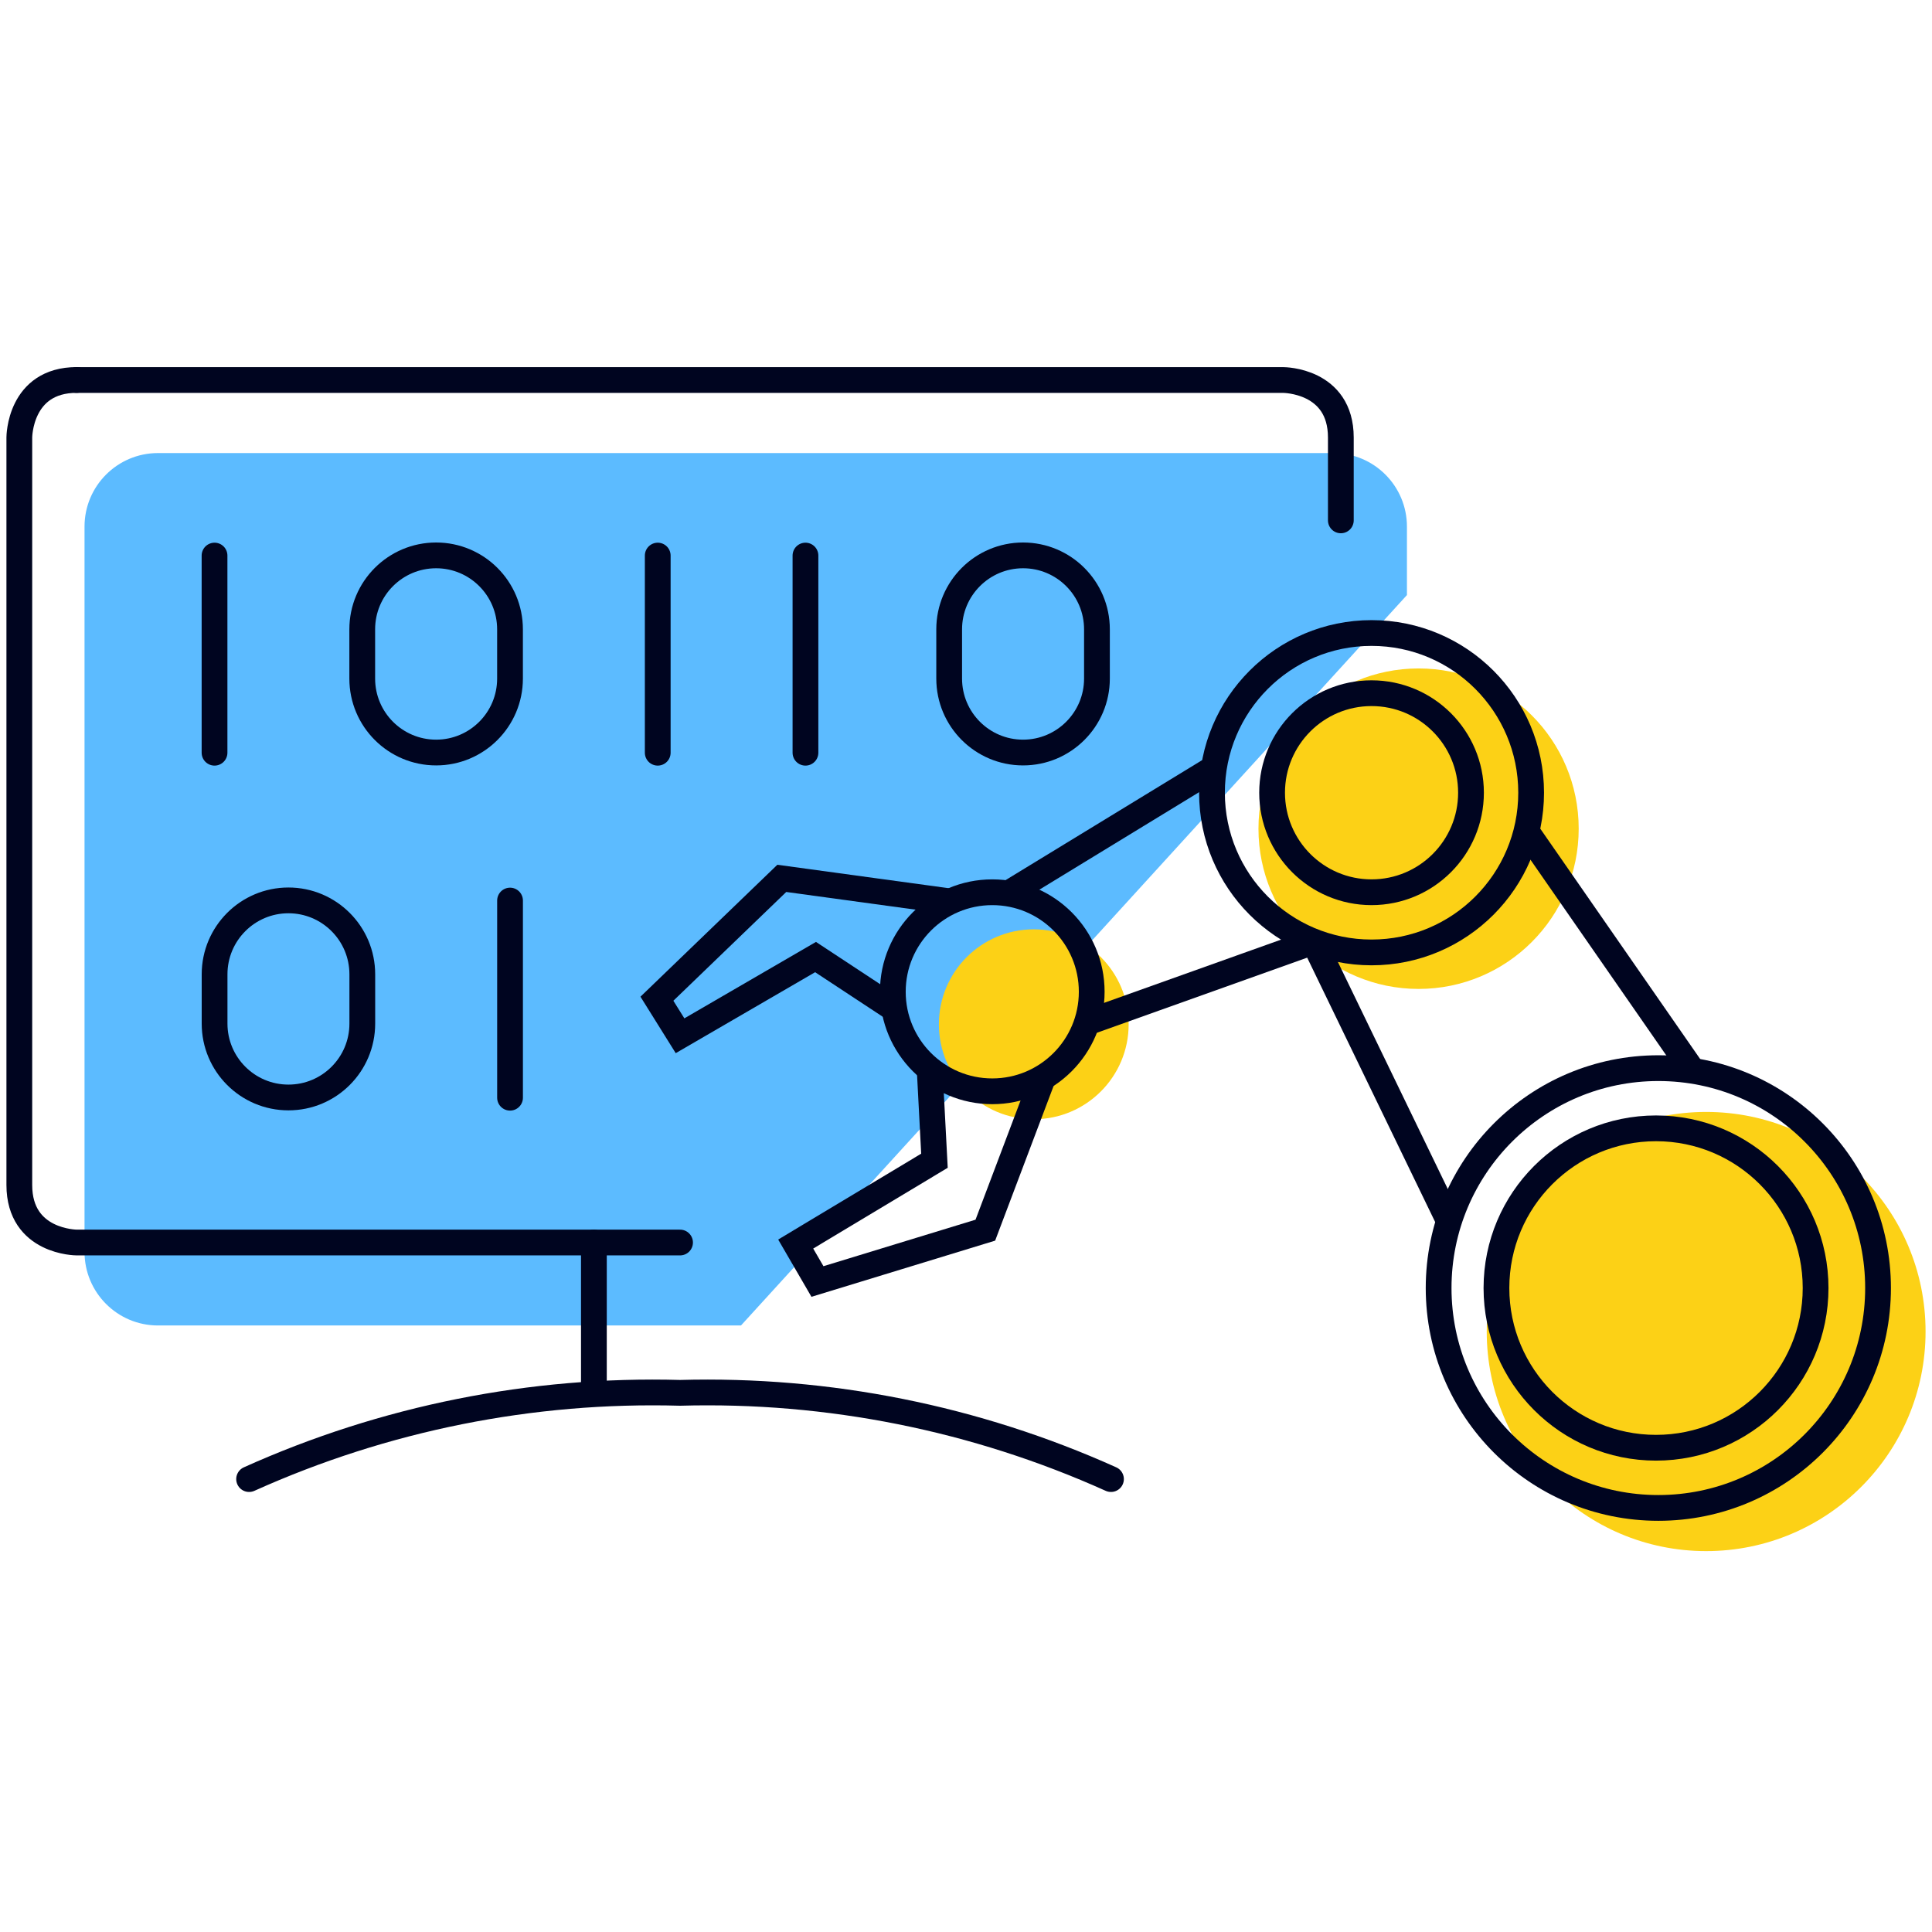
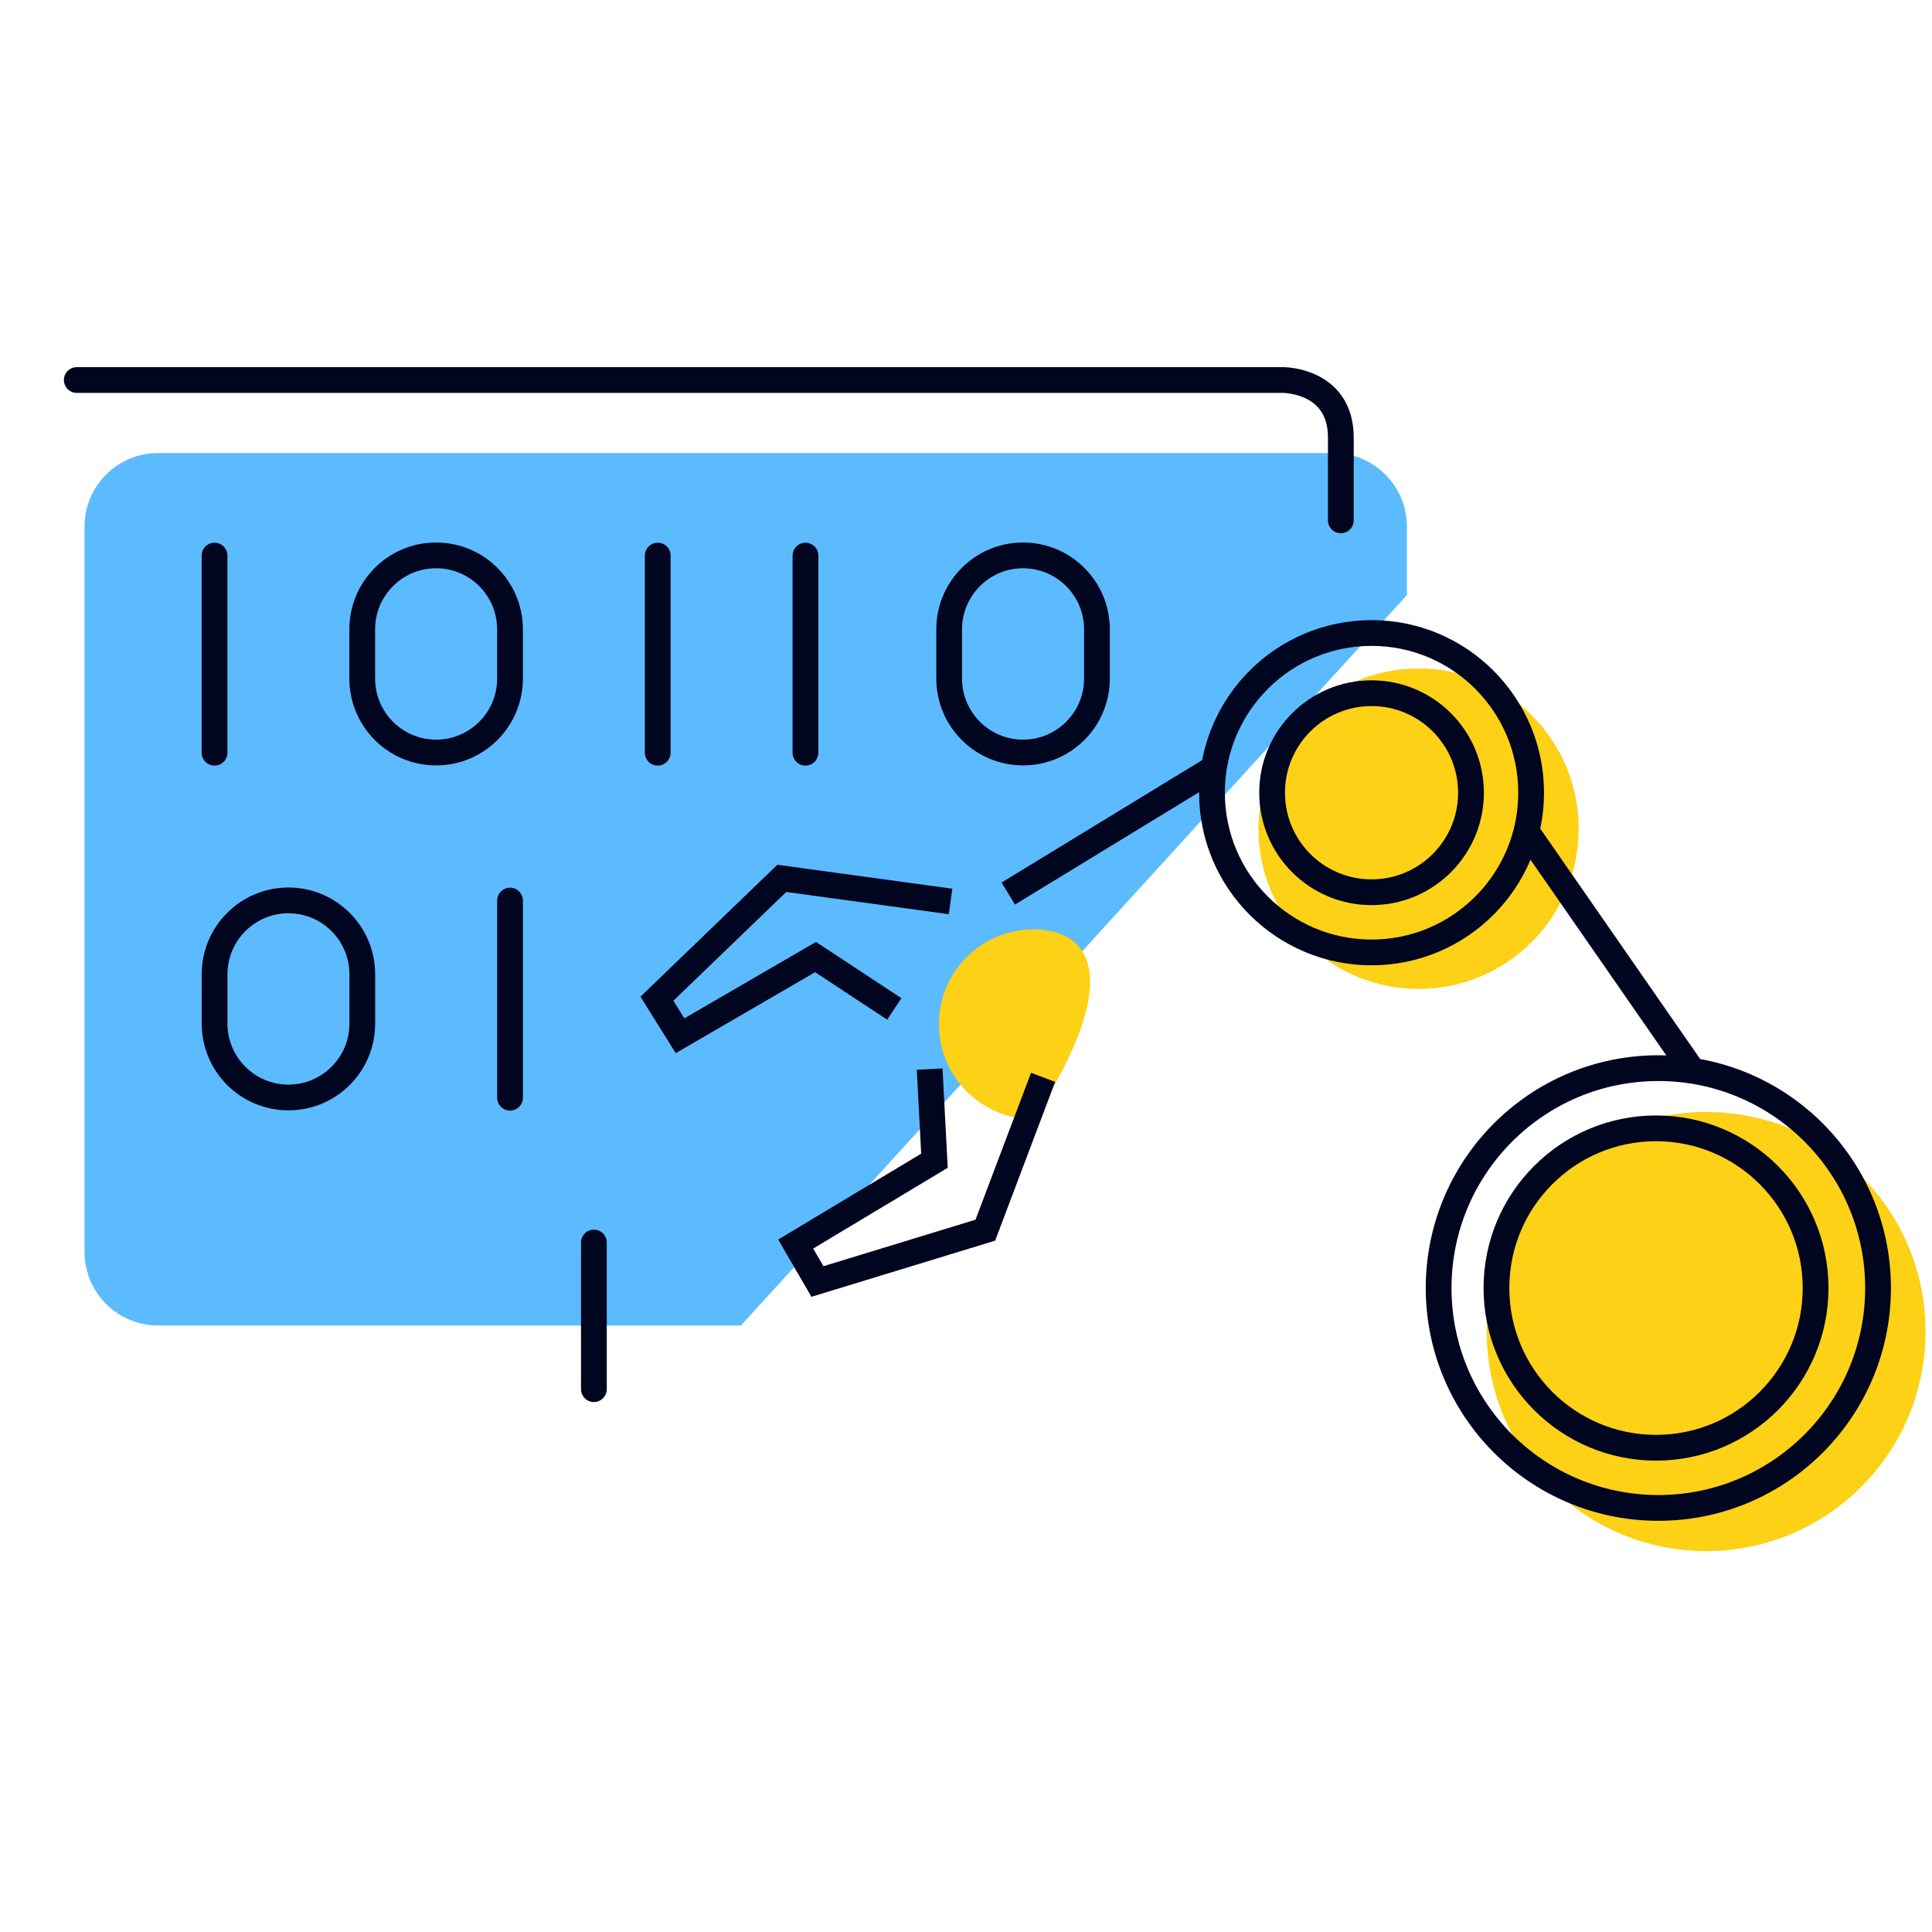
<svg xmlns="http://www.w3.org/2000/svg" width="300" height="300" viewBox="0 0 300 300" fill="none">
  <rect width="300" height="300" fill="white" />
  <path d="M207.06 70.351H24.534C18.233 70.351 13.125 75.463 13.125 81.769V194.401C13.125 200.707 18.233 205.819 24.534 205.819H115.06L218.469 92.401V81.769C218.469 75.463 213.361 70.351 207.06 70.351Z" fill="#5CBBFF" />
  <path d="M220.276 153.56C234.007 153.56 245.139 142.42 245.139 128.678C245.139 114.936 234.007 103.796 220.276 103.796C206.545 103.796 195.414 114.936 195.414 128.678C195.414 142.42 206.545 153.56 220.276 153.56Z" fill="#FCD116" />
-   <path d="M160.524 173.794C168.661 173.794 175.257 167.193 175.257 159.049C175.257 150.906 168.661 144.305 160.524 144.305C152.387 144.305 145.791 150.906 145.791 159.049C145.791 167.193 152.387 173.794 160.524 173.794Z" fill="#FCD116" />
+   <path d="M160.524 173.794C175.257 150.906 168.661 144.305 160.524 144.305C152.387 144.305 145.791 150.906 145.791 159.049C145.791 167.193 152.387 173.794 160.524 173.794Z" fill="#FCD116" />
  <path d="M264.93 240.856C283.746 240.856 299 225.59 299 206.758C299 187.927 283.746 172.661 264.93 172.661C246.113 172.661 230.859 187.927 230.859 206.758C230.859 225.59 246.113 240.856 264.93 240.856Z" fill="#FCD116" />
  <path d="M33.312 86.269V116.883" stroke="#000520" stroke-width="4" stroke-linecap="round" stroke-linejoin="round" />
  <path d="M102.133 86.269V116.883" stroke="#000520" stroke-width="4" stroke-linecap="round" stroke-linejoin="round" />
  <path d="M79.199 139.838V170.452" stroke="#000520" stroke-width="4" stroke-linecap="round" stroke-linejoin="round" />
  <path d="M125.072 86.269V116.883" stroke="#000520" stroke-width="4" stroke-linecap="round" stroke-linejoin="round" />
  <path d="M67.722 86.239C74.057 86.239 79.195 91.382 79.195 97.722V105.371C79.195 111.711 74.057 116.853 67.722 116.853C61.386 116.853 56.248 111.711 56.248 105.371V97.722C56.248 91.382 61.386 86.239 67.722 86.239Z" stroke="#000520" stroke-width="4" stroke-linecap="round" stroke-linejoin="round" />
  <path d="M158.86 86.239C165.195 86.239 170.334 91.382 170.334 97.722V105.371C170.334 111.711 165.195 116.853 158.86 116.853C152.525 116.853 147.387 111.711 147.387 105.371V97.722C147.387 91.382 152.525 86.239 158.86 86.239Z" stroke="#000520" stroke-width="4" stroke-linecap="round" stroke-linejoin="round" />
  <path d="M44.785 139.811C51.12 139.811 56.258 144.953 56.258 151.293V158.942C56.258 165.282 51.12 170.425 44.785 170.415C38.449 170.415 33.32 165.273 33.32 158.942V151.293C33.32 144.953 38.459 139.811 44.794 139.811H44.785Z" stroke="#000520" stroke-width="4" stroke-linecap="round" stroke-linejoin="round" />
  <path d="M257.147 224.805C270.832 224.805 281.926 213.702 281.926 200.006C281.926 186.31 270.832 175.207 257.147 175.207C243.461 175.207 232.367 186.31 232.367 200.006C232.367 213.702 243.461 224.805 257.147 224.805Z" stroke="#000520" stroke-width="4" stroke-miterlimit="10" />
  <path d="M212.975 147.892C226.66 147.892 237.754 136.789 237.754 123.093C237.754 109.397 226.66 98.294 212.975 98.294C199.289 98.294 188.195 109.397 188.195 123.093C188.195 136.789 199.289 147.892 212.975 147.892Z" stroke="#000520" stroke-width="4" stroke-miterlimit="10" />
  <path d="M257.505 234.149C276.347 234.149 291.622 218.863 291.622 200.006C291.622 181.149 276.347 165.862 257.505 165.862C238.663 165.862 223.389 181.149 223.389 200.006C223.389 218.863 238.663 234.149 257.505 234.149Z" stroke="#000520" stroke-width="4" stroke-miterlimit="10" />
  <path d="M212.973 138.547C221.502 138.547 228.416 131.628 228.416 123.093C228.416 114.558 221.502 107.639 212.973 107.639C204.445 107.639 197.531 114.558 197.531 123.093C197.531 131.628 204.445 138.547 212.973 138.547Z" stroke="#000520" stroke-width="4" stroke-miterlimit="10" />
-   <path d="M154.079 169.457C162.607 169.457 169.521 162.537 169.521 154.002C169.521 145.467 162.607 138.548 154.079 138.548C145.55 138.548 138.637 145.467 138.637 154.002C138.637 162.537 145.55 169.457 154.079 169.457Z" stroke="#000520" stroke-width="4" stroke-miterlimit="10" />
  <path d="M156.564 138.751L188.195 119.444" stroke="#000520" stroke-width="4" stroke-miterlimit="10" />
-   <path d="M168.758 158.803L203.464 146.408C203.768 146.297 204.108 146.436 204.246 146.731L225.002 189.61" stroke="#000520" stroke-width="4" stroke-miterlimit="10" />
  <path d="M147.605 139.977L121.398 136.392L102.006 155.081L105.597 160.832L126.638 148.612L138.866 156.666" stroke="#000520" stroke-width="4" stroke-miterlimit="10" />
  <path d="M144.356 166.009L145.102 180.238L123.555 193.176L126.934 198.991L153.003 191.02L161.971 167.29" stroke="#000520" stroke-width="4" stroke-miterlimit="10" />
  <path d="M237.027 129.092L262.838 166.277" stroke="#000520" stroke-width="4" stroke-miterlimit="10" />
-   <path d="M172.512 229.671C151.499 220.215 128.626 215.635 105.596 216.28C82.566 215.635 59.693 220.215 38.68 229.671" stroke="#000520" stroke-width="4" stroke-linecap="round" stroke-linejoin="round" />
-   <path d="M105.598 192.938H11.923C11.923 192.938 3 192.938 3 184.009V67.93C3 67.93 3 59 11.923 59" stroke="#000520" stroke-width="4" stroke-linecap="round" stroke-linejoin="round" />
  <path d="M11.922 59.009H199.282C199.282 59.009 208.205 59.009 208.205 67.939V80.803" stroke="#000520" stroke-width="4" stroke-linecap="round" stroke-linejoin="round" />
  <path d="M92.219 192.937V215.708" stroke="#000520" stroke-width="4" stroke-linecap="round" stroke-linejoin="round" />
</svg>